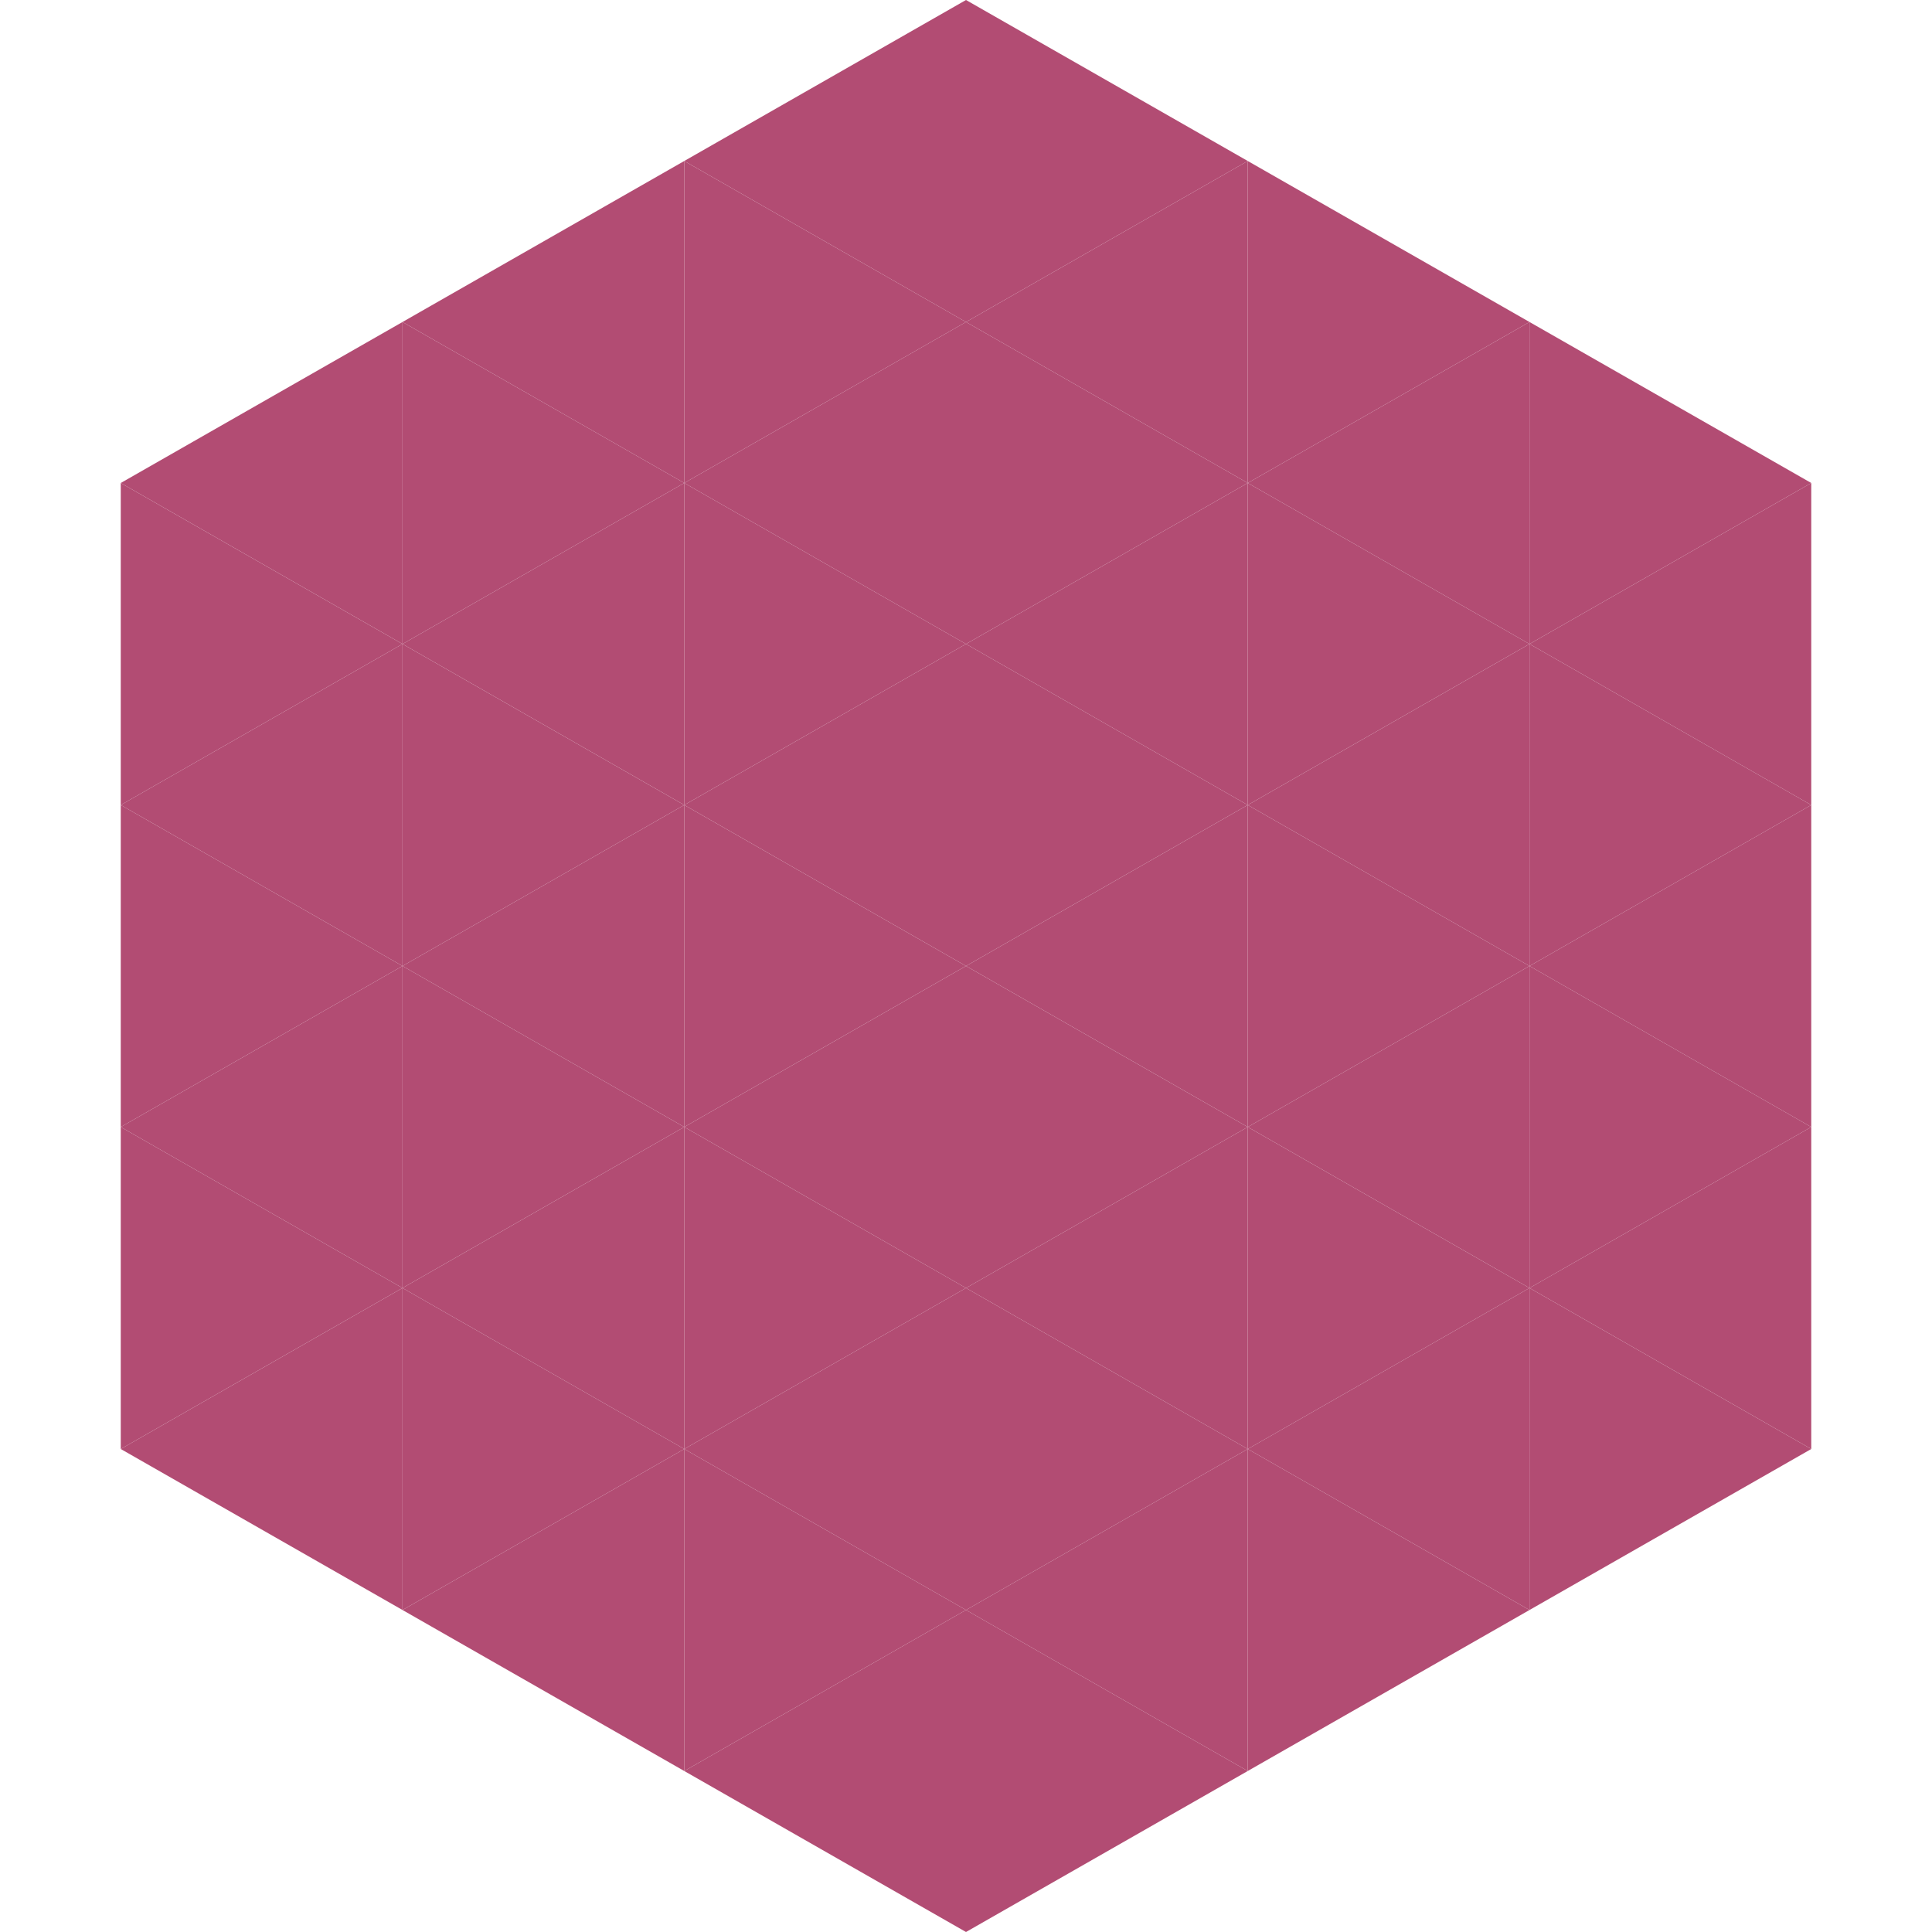
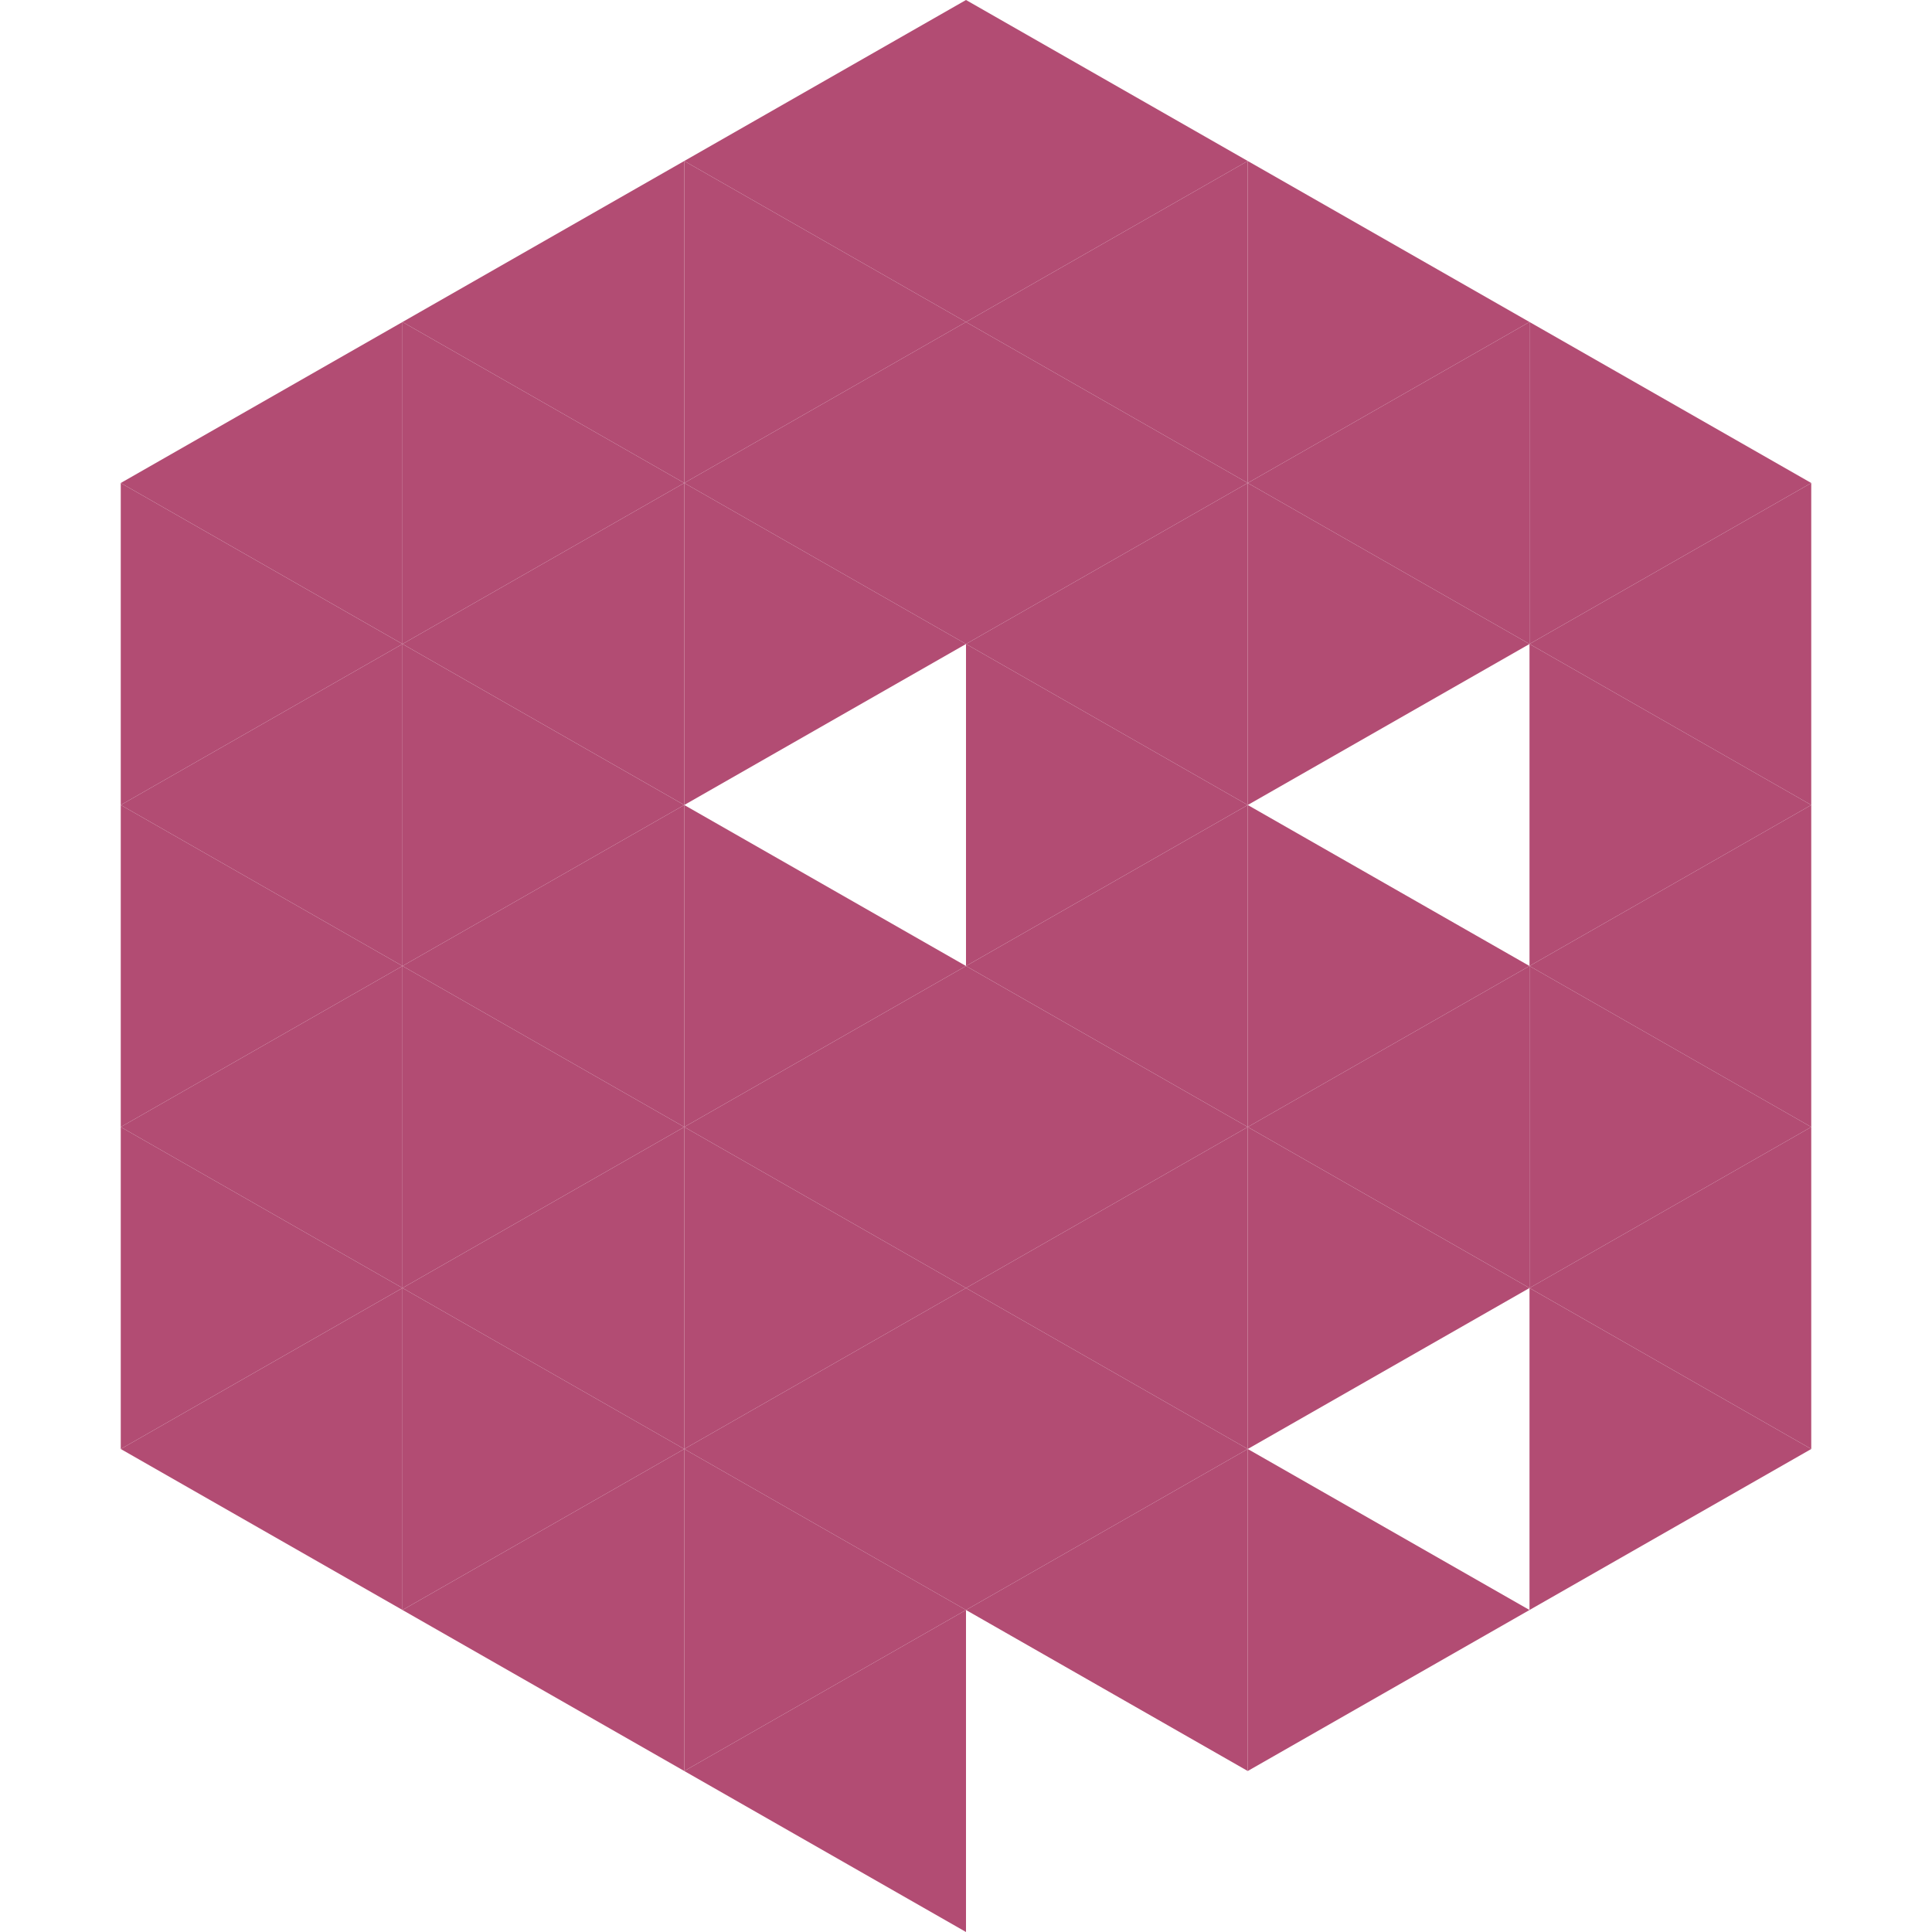
<svg xmlns="http://www.w3.org/2000/svg" width="240" height="240">
  <polygon points="50,40 15,60 50,80" style="fill:rgb(178,76,115)" />
  <polygon points="190,40 225,60 190,80" style="fill:rgb(178,76,115)" />
  <polygon points="15,60 50,80 15,100" style="fill:rgb(178,76,115)" />
  <polygon points="225,60 190,80 225,100" style="fill:rgb(178,76,115)" />
  <polygon points="50,80 15,100 50,120" style="fill:rgb(178,76,115)" />
  <polygon points="190,80 225,100 190,120" style="fill:rgb(178,76,115)" />
  <polygon points="15,100 50,120 15,140" style="fill:rgb(178,76,115)" />
  <polygon points="225,100 190,120 225,140" style="fill:rgb(178,76,115)" />
  <polygon points="50,120 15,140 50,160" style="fill:rgb(178,76,115)" />
  <polygon points="190,120 225,140 190,160" style="fill:rgb(178,76,115)" />
  <polygon points="15,140 50,160 15,180" style="fill:rgb(178,76,115)" />
  <polygon points="225,140 190,160 225,180" style="fill:rgb(178,76,115)" />
  <polygon points="50,160 15,180 50,200" style="fill:rgb(178,76,115)" />
  <polygon points="190,160 225,180 190,200" style="fill:rgb(178,76,115)" />
-   <polygon points="15,180 50,200 15,220" style="fill:rgb(255,255,255); fill-opacity:0" />
  <polygon points="225,180 190,200 225,220" style="fill:rgb(255,255,255); fill-opacity:0" />
  <polygon points="50,0 85,20 50,40" style="fill:rgb(255,255,255); fill-opacity:0" />
  <polygon points="190,0 155,20 190,40" style="fill:rgb(255,255,255); fill-opacity:0" />
  <polygon points="85,20 50,40 85,60" style="fill:rgb(178,76,115)" />
  <polygon points="155,20 190,40 155,60" style="fill:rgb(178,76,115)" />
  <polygon points="50,40 85,60 50,80" style="fill:rgb(178,76,115)" />
  <polygon points="190,40 155,60 190,80" style="fill:rgb(178,76,115)" />
  <polygon points="85,60 50,80 85,100" style="fill:rgb(178,76,115)" />
  <polygon points="155,60 190,80 155,100" style="fill:rgb(178,76,115)" />
  <polygon points="50,80 85,100 50,120" style="fill:rgb(178,76,115)" />
-   <polygon points="190,80 155,100 190,120" style="fill:rgb(178,76,115)" />
  <polygon points="85,100 50,120 85,140" style="fill:rgb(178,76,115)" />
  <polygon points="155,100 190,120 155,140" style="fill:rgb(178,76,115)" />
  <polygon points="50,120 85,140 50,160" style="fill:rgb(178,76,115)" />
  <polygon points="190,120 155,140 190,160" style="fill:rgb(178,76,115)" />
  <polygon points="85,140 50,160 85,180" style="fill:rgb(178,76,115)" />
  <polygon points="155,140 190,160 155,180" style="fill:rgb(178,76,115)" />
  <polygon points="50,160 85,180 50,200" style="fill:rgb(178,76,115)" />
-   <polygon points="190,160 155,180 190,200" style="fill:rgb(178,76,115)" />
  <polygon points="85,180 50,200 85,220" style="fill:rgb(178,76,115)" />
  <polygon points="155,180 190,200 155,220" style="fill:rgb(178,76,115)" />
  <polygon points="120,0 85,20 120,40" style="fill:rgb(178,76,115)" />
  <polygon points="120,0 155,20 120,40" style="fill:rgb(178,76,115)" />
  <polygon points="85,20 120,40 85,60" style="fill:rgb(178,76,115)" />
  <polygon points="155,20 120,40 155,60" style="fill:rgb(178,76,115)" />
  <polygon points="120,40 85,60 120,80" style="fill:rgb(178,76,115)" />
  <polygon points="120,40 155,60 120,80" style="fill:rgb(178,76,115)" />
  <polygon points="85,60 120,80 85,100" style="fill:rgb(178,76,115)" />
  <polygon points="155,60 120,80 155,100" style="fill:rgb(178,76,115)" />
-   <polygon points="120,80 85,100 120,120" style="fill:rgb(178,76,115)" />
  <polygon points="120,80 155,100 120,120" style="fill:rgb(178,76,115)" />
  <polygon points="85,100 120,120 85,140" style="fill:rgb(178,76,115)" />
  <polygon points="155,100 120,120 155,140" style="fill:rgb(178,76,115)" />
  <polygon points="120,120 85,140 120,160" style="fill:rgb(178,76,115)" />
  <polygon points="120,120 155,140 120,160" style="fill:rgb(178,76,115)" />
  <polygon points="85,140 120,160 85,180" style="fill:rgb(178,76,115)" />
  <polygon points="155,140 120,160 155,180" style="fill:rgb(178,76,115)" />
  <polygon points="120,160 85,180 120,200" style="fill:rgb(178,76,115)" />
  <polygon points="120,160 155,180 120,200" style="fill:rgb(178,76,115)" />
  <polygon points="85,180 120,200 85,220" style="fill:rgb(178,76,115)" />
  <polygon points="155,180 120,200 155,220" style="fill:rgb(178,76,115)" />
  <polygon points="120,200 85,220 120,240" style="fill:rgb(178,76,115)" />
-   <polygon points="120,200 155,220 120,240" style="fill:rgb(178,76,115)" />
  <polygon points="85,220 120,240 85,260" style="fill:rgb(255,255,255); fill-opacity:0" />
  <polygon points="155,220 120,240 155,260" style="fill:rgb(255,255,255); fill-opacity:0" />
</svg>